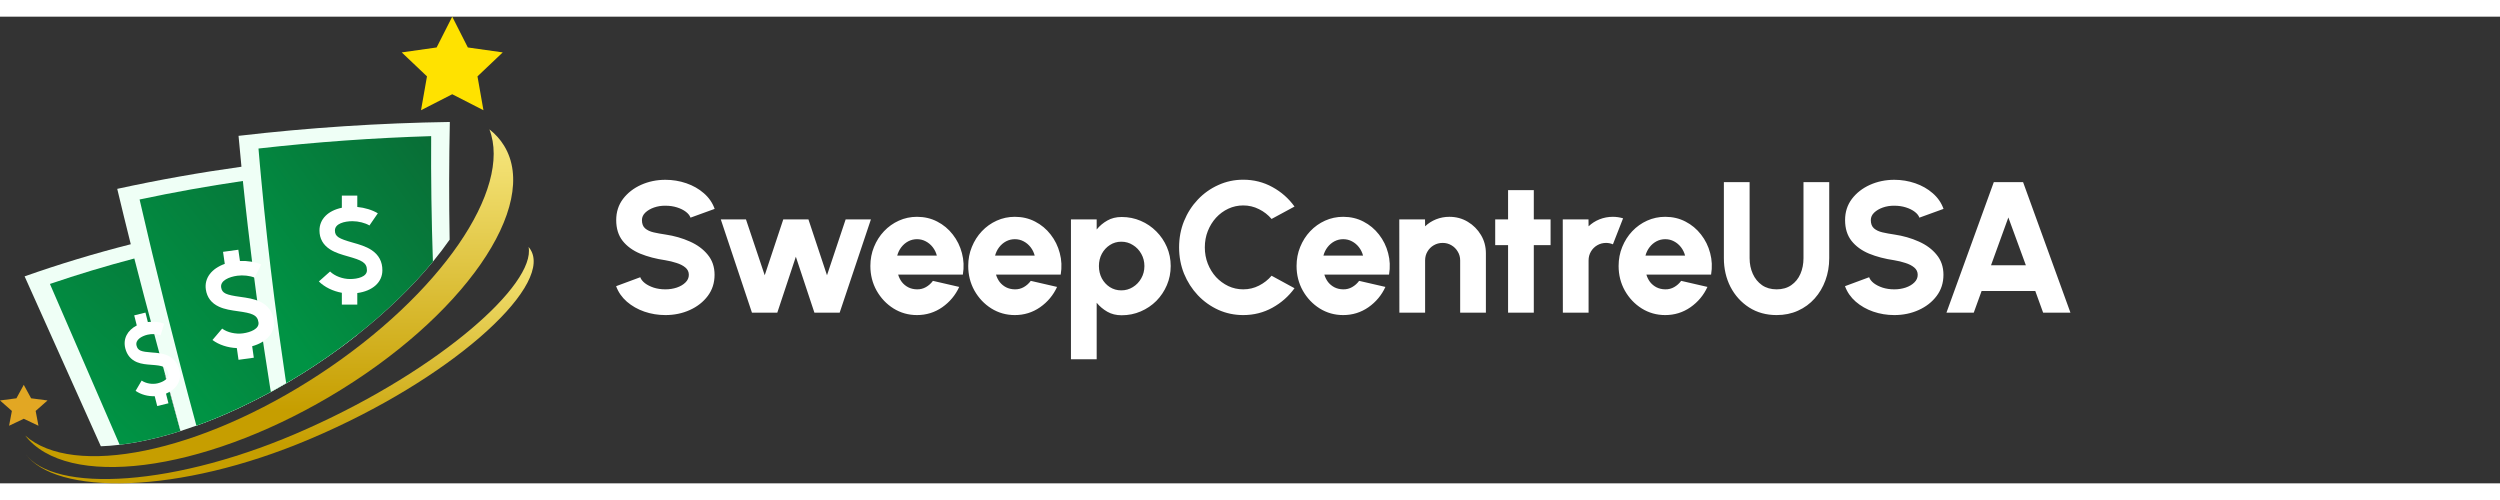
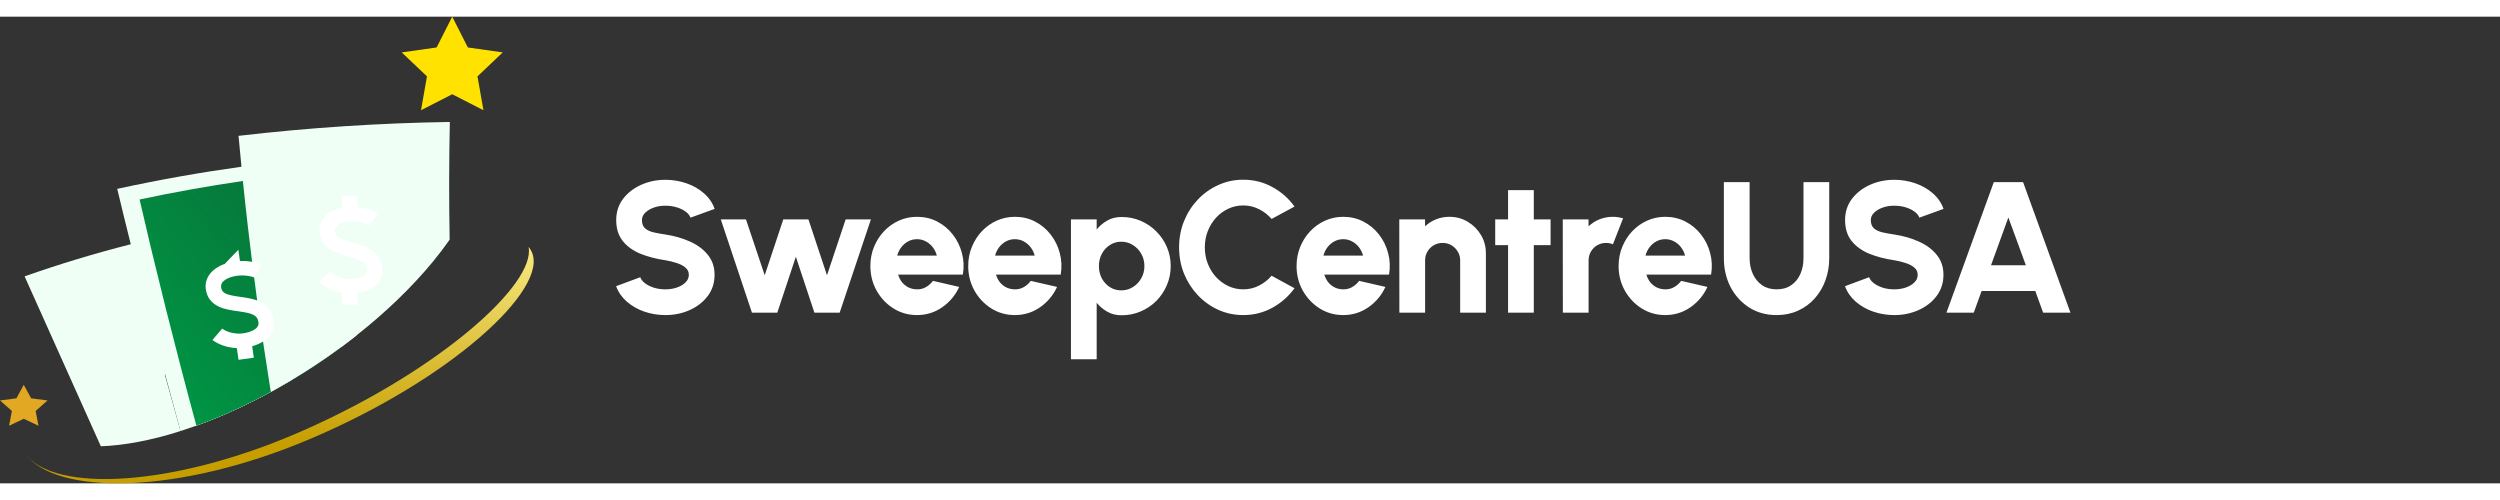
<svg xmlns="http://www.w3.org/2000/svg" width="200" height="40" viewBox="0 0 2400 448" fill="none">
  <rect x="0" y="0" width="2400" height="448" fill="#333333" stroke="none" />
  <path d="M638.817 286.472C631.776 286.472 625.034 285.368 618.59 283.16C612.206 280.953 606.597 277.76 601.764 273.584C596.991 269.407 593.56 264.455 591.471 258.727L614.652 250.135C615.368 252.163 616.86 254.073 619.127 255.863C621.394 257.593 624.228 259.025 627.629 260.159C631.03 261.233 634.76 261.77 638.817 261.77C642.695 261.77 646.335 261.203 649.736 260.069C653.197 258.876 655.971 257.235 658.059 255.147C660.207 253.058 661.281 250.612 661.281 247.808C661.281 245.003 660.178 242.676 657.97 240.827C655.762 238.977 652.928 237.515 649.467 236.441C646.007 235.308 642.457 234.442 638.817 233.846C629.807 232.533 621.722 230.415 614.562 227.491C607.462 224.508 601.853 220.421 597.736 215.23C593.619 209.979 591.561 203.326 591.561 195.271C591.561 187.515 593.739 180.742 598.094 174.955C602.51 169.167 608.297 164.662 615.457 161.44C622.677 158.218 630.464 156.607 638.817 156.607C645.738 156.607 652.421 157.711 658.865 159.919C665.309 162.126 670.918 165.319 675.691 169.495C680.524 173.672 683.985 178.684 686.073 184.531L662.892 192.944C662.176 190.916 660.685 189.036 658.417 187.306C656.15 185.575 653.316 184.173 649.915 183.099C646.514 182.025 642.815 181.488 638.817 181.488C634.998 181.429 631.359 181.995 627.898 183.189C624.497 184.382 621.693 186.023 619.485 188.111C617.337 190.2 616.263 192.586 616.263 195.271C616.263 198.792 617.277 201.447 619.306 203.237C621.394 205.027 624.139 206.31 627.54 207.085C630.941 207.861 634.7 208.547 638.817 209.144C647.29 210.397 655.106 212.634 662.266 215.856C669.426 219.019 675.154 223.255 679.45 228.565C683.806 233.816 685.983 240.23 685.983 247.808C685.983 255.564 683.806 262.337 679.45 268.124C675.094 273.912 669.336 278.417 662.176 281.639C655.016 284.861 647.23 286.472 638.817 286.472ZM746.207 284.145H721.863L691.97 194.645H716.135L734.125 248.255L751.935 194.645H776.1L793.911 248.255L811.811 194.645H836.065L806.083 284.145H781.828L764.018 230.445L746.207 284.145ZM880.305 286.472C872.071 286.472 864.553 284.354 857.751 280.117C851.008 275.881 845.609 270.183 841.551 263.023C837.554 255.863 835.555 247.957 835.555 239.305C835.555 232.802 836.718 226.716 839.045 221.047C841.372 215.319 844.564 210.307 848.622 206.011C852.739 201.656 857.512 198.255 862.942 195.808C868.371 193.362 874.159 192.139 880.305 192.139C887.405 192.139 893.879 193.66 899.726 196.703C905.633 199.746 910.615 203.893 914.673 209.144C918.79 214.394 921.713 220.331 923.444 226.954C925.234 233.577 925.532 240.469 924.339 247.629H862.226C863.001 250.254 864.195 252.641 865.806 254.789C867.476 256.877 869.505 258.548 871.892 259.801C874.338 261.054 877.142 261.71 880.305 261.77C883.407 261.829 886.271 261.113 888.897 259.622C891.522 258.13 893.76 256.131 895.609 253.625L920.848 259.443C917.209 267.378 911.779 273.882 904.559 278.954C897.34 283.966 889.255 286.472 880.305 286.472ZM861.331 229.371H899.368C898.593 226.387 897.28 223.702 895.43 221.316C893.581 218.929 891.343 217.05 888.718 215.677C886.152 214.305 883.348 213.619 880.305 213.619C877.321 213.619 874.517 214.305 871.892 215.677C869.326 217.05 867.118 218.929 865.269 221.316C863.479 223.643 862.166 226.328 861.331 229.371ZM974.245 286.472C966.011 286.472 958.493 284.354 951.691 280.117C944.948 275.881 939.549 270.183 935.491 263.023C931.494 255.863 929.495 247.957 929.495 239.305C929.495 232.802 930.658 226.716 932.985 221.047C935.312 215.319 938.504 210.307 942.562 206.011C946.679 201.656 951.452 198.255 956.882 195.808C962.311 193.362 968.099 192.139 974.245 192.139C981.345 192.139 987.819 193.66 993.666 196.703C999.573 199.746 1004.56 203.893 1008.61 209.144C1012.73 214.394 1015.65 220.331 1017.38 226.954C1019.17 233.577 1019.47 240.469 1018.28 247.629H956.166C956.941 250.254 958.135 252.641 959.746 254.789C961.416 256.877 963.445 258.548 965.832 259.801C968.278 261.054 971.082 261.71 974.245 261.77C977.347 261.829 980.211 261.113 982.837 259.622C985.462 258.13 987.7 256.131 989.549 253.625L1014.79 259.443C1011.15 267.378 1005.72 273.882 998.499 278.954C991.28 283.966 983.195 286.472 974.245 286.472ZM955.271 229.371H993.308C992.533 226.387 991.22 223.702 989.37 221.316C987.521 218.929 985.283 217.05 982.658 215.677C980.092 214.305 977.288 213.619 974.245 213.619C971.261 213.619 968.457 214.305 965.832 215.677C963.266 217.05 961.058 218.929 959.209 221.316C957.419 223.643 956.106 226.328 955.271 229.371ZM1052.81 328.895H1028.11V194.645H1052.81V204.311C1055.67 200.79 1059.07 197.926 1063.01 195.719C1066.95 193.451 1071.54 192.318 1076.79 192.318C1083.3 192.318 1089.38 193.541 1095.05 195.987C1100.78 198.434 1105.79 201.835 1110.09 206.19C1114.38 210.486 1117.75 215.468 1120.2 221.137C1122.65 226.805 1123.87 232.891 1123.87 239.395C1123.87 245.898 1122.65 252.014 1120.2 257.742C1117.75 263.47 1114.38 268.512 1110.09 272.868C1105.79 277.164 1100.78 280.535 1095.05 282.981C1089.38 285.428 1083.3 286.651 1076.79 286.651C1071.54 286.651 1066.95 285.517 1063.01 283.25C1059.07 280.982 1055.67 278.118 1052.81 274.658V328.895ZM1076.44 216.035C1072.38 216.035 1068.71 217.109 1065.43 219.257C1062.21 221.346 1059.64 224.15 1057.73 227.67C1055.88 231.191 1054.96 235.099 1054.96 239.395C1054.96 243.691 1055.88 247.629 1057.73 251.209C1059.64 254.729 1062.21 257.533 1065.43 259.622C1068.71 261.71 1072.38 262.754 1076.44 262.754C1080.49 262.754 1084.19 261.71 1087.53 259.622C1090.93 257.533 1093.62 254.729 1095.59 251.209C1097.62 247.688 1098.63 243.75 1098.63 239.395C1098.63 235.158 1097.65 231.28 1095.68 227.76C1093.71 224.18 1091.02 221.346 1087.62 219.257C1084.28 217.109 1080.55 216.035 1076.44 216.035ZM1193.5 286.472C1185.03 286.472 1177.06 284.801 1169.61 281.46C1162.15 278.059 1155.58 273.375 1149.92 267.408C1144.31 261.442 1139.89 254.55 1136.67 246.734C1133.51 238.858 1131.93 230.445 1131.93 221.495C1131.93 212.485 1133.51 204.072 1136.67 196.256C1139.89 188.38 1144.31 181.488 1149.92 175.581C1155.58 169.615 1162.15 164.961 1169.61 161.619C1177.06 158.218 1185.03 156.518 1193.5 156.518C1203.64 156.518 1212.98 158.875 1221.52 163.588C1230.05 168.242 1237.12 174.477 1242.73 182.294L1220.71 194.197C1217.37 190.259 1213.34 187.127 1208.63 184.8C1203.91 182.413 1198.87 181.22 1193.5 181.22C1188.43 181.22 1183.66 182.264 1179.18 184.352C1174.71 186.441 1170.77 189.334 1167.37 193.034C1164.03 196.733 1161.4 200.999 1159.49 205.832C1157.58 210.665 1156.63 215.886 1156.63 221.495C1156.63 227.044 1157.58 232.265 1159.49 237.157C1161.4 241.99 1164.03 246.256 1167.37 249.956C1170.77 253.595 1174.71 256.489 1179.18 258.637C1183.66 260.726 1188.43 261.77 1193.5 261.77C1198.93 261.77 1203.97 260.576 1208.63 258.19C1213.34 255.803 1217.37 252.641 1220.71 248.703L1242.73 260.696C1237.12 268.452 1230.05 274.688 1221.52 279.401C1212.98 284.115 1203.64 286.472 1193.5 286.472ZM1289.45 286.472C1281.22 286.472 1273.7 284.354 1266.9 280.117C1260.16 275.881 1254.76 270.183 1250.7 263.023C1246.7 255.863 1244.7 247.957 1244.7 239.305C1244.7 232.802 1245.87 226.716 1248.19 221.047C1250.52 215.319 1253.71 210.307 1257.77 206.011C1261.89 201.656 1266.66 198.255 1272.09 195.808C1277.52 193.362 1283.31 192.139 1289.45 192.139C1296.55 192.139 1303.03 193.66 1308.87 196.703C1314.78 199.746 1319.76 203.893 1323.82 209.144C1327.94 214.394 1330.86 220.331 1332.59 226.954C1334.38 233.577 1334.68 240.469 1333.49 247.629H1271.37C1272.15 250.254 1273.34 252.641 1274.95 254.789C1276.62 256.877 1278.65 258.548 1281.04 259.801C1283.49 261.054 1286.29 261.71 1289.45 261.77C1292.56 261.829 1295.42 261.113 1298.04 259.622C1300.67 258.13 1302.91 256.131 1304.76 253.625L1330 259.443C1326.36 267.378 1320.93 273.882 1313.71 278.954C1306.49 283.966 1298.4 286.472 1289.45 286.472ZM1270.48 229.371H1308.52C1307.74 226.387 1306.43 223.702 1304.58 221.316C1302.73 218.929 1300.49 217.05 1297.87 215.677C1295.3 214.305 1292.5 213.619 1289.45 213.619C1286.47 213.619 1283.66 214.305 1281.04 215.677C1278.47 217.05 1276.27 218.929 1274.42 221.316C1272.63 223.643 1271.31 226.328 1270.48 229.371ZM1426.46 227.223V284.145H1401.76V234.025C1401.76 230.862 1400.98 228.028 1399.43 225.522C1397.94 222.957 1395.91 220.928 1393.34 219.436C1390.84 217.945 1388.03 217.199 1384.93 217.199C1381.83 217.199 1378.99 217.945 1376.43 219.436C1373.86 220.928 1371.83 222.957 1370.34 225.522C1368.85 228.028 1368.1 230.862 1368.1 234.025V284.145H1343.4L1343.31 194.645H1368.02L1368.1 201.268C1371.09 198.404 1374.58 196.166 1378.58 194.555C1382.63 192.944 1386.9 192.139 1391.37 192.139C1397.88 192.139 1403.76 193.72 1409.01 196.882C1414.32 200.045 1418.55 204.281 1421.72 209.591C1424.88 214.842 1426.46 220.719 1426.46 227.223ZM1488.56 219.347H1472.45V284.145H1447.75V219.347H1435.4V194.645H1447.75V166.542H1472.45V194.645H1488.56V219.347ZM1500.34 284.145L1500.25 194.645H1524.96L1525.04 201.268C1528.03 198.404 1531.52 196.166 1535.52 194.555C1539.57 192.944 1543.84 192.139 1548.31 192.139C1551.6 192.139 1554.88 192.616 1558.16 193.571L1548.4 218.541C1546.26 217.646 1544.08 217.199 1541.87 217.199C1538.77 217.199 1535.93 217.945 1533.37 219.436C1530.8 220.928 1528.77 222.957 1527.28 225.522C1525.79 228.028 1525.04 230.862 1525.04 234.025V284.145H1500.34ZM1598.61 286.472C1590.38 286.472 1582.86 284.354 1576.06 280.117C1569.32 275.881 1563.92 270.183 1559.86 263.023C1555.86 255.863 1553.86 247.957 1553.86 239.305C1553.86 232.802 1555.03 226.716 1557.35 221.047C1559.68 215.319 1562.87 210.307 1566.93 206.011C1571.05 201.656 1575.82 198.255 1581.25 195.808C1586.68 193.362 1592.47 192.139 1598.61 192.139C1605.71 192.139 1612.19 193.66 1618.03 196.703C1623.94 199.746 1628.92 203.893 1632.98 209.144C1637.1 214.394 1640.02 220.331 1641.75 226.954C1643.54 233.577 1643.84 240.469 1642.65 247.629H1580.53C1581.31 250.254 1582.5 252.641 1584.11 254.789C1585.78 256.877 1587.81 258.548 1590.2 259.801C1592.65 261.054 1595.45 261.71 1598.61 261.77C1601.71 261.829 1604.58 261.113 1607.2 259.622C1609.83 258.13 1612.07 256.131 1613.92 253.625L1639.16 259.443C1635.52 267.378 1630.09 273.882 1622.87 278.954C1615.65 283.966 1607.56 286.472 1598.61 286.472ZM1579.64 229.371H1617.68C1616.9 226.387 1615.59 223.702 1613.74 221.316C1611.89 218.929 1609.65 217.05 1607.03 215.677C1604.46 214.305 1601.66 213.619 1598.61 213.619C1595.63 213.619 1592.82 214.305 1590.2 215.677C1587.63 217.05 1585.43 218.929 1583.58 221.316C1581.79 223.643 1580.47 226.328 1579.64 229.371ZM1705.58 286.472C1695.55 286.472 1686.72 284.025 1679.09 279.133C1671.51 274.24 1665.57 267.677 1661.27 259.443C1657.04 251.149 1654.92 241.96 1654.92 231.877V158.845H1679.62V231.877C1679.62 237.306 1680.64 242.289 1682.67 246.823C1684.69 251.358 1687.65 254.998 1691.53 257.742C1695.4 260.427 1700.09 261.77 1705.58 261.77C1711.13 261.77 1715.81 260.427 1719.63 257.742C1723.51 255.057 1726.43 251.447 1728.4 246.913C1730.37 242.378 1731.35 237.366 1731.35 231.877V158.845H1756.06V231.877C1756.06 239.454 1754.83 246.555 1752.39 253.178C1750 259.741 1746.57 265.529 1742.09 270.541C1737.62 275.553 1732.28 279.461 1726.07 282.265C1719.93 285.07 1713.1 286.472 1705.58 286.472ZM1818.54 286.472C1811.5 286.472 1804.76 285.368 1798.31 283.16C1791.93 280.953 1786.32 277.76 1781.49 273.584C1776.71 269.407 1773.28 264.455 1771.19 258.727L1794.37 250.135C1795.09 252.163 1796.58 254.073 1798.85 255.863C1801.12 257.593 1803.95 259.025 1807.35 260.159C1810.75 261.233 1814.48 261.77 1818.54 261.77C1822.42 261.77 1826.06 261.203 1829.46 260.069C1832.92 258.876 1835.69 257.235 1837.78 255.147C1839.93 253.058 1841 250.612 1841 247.808C1841 245.003 1839.9 242.676 1837.69 240.827C1835.48 238.977 1832.65 237.515 1829.19 236.441C1825.73 235.308 1822.18 234.442 1818.54 233.846C1809.53 232.533 1801.44 230.415 1794.28 227.491C1787.18 224.508 1781.58 220.421 1777.46 215.23C1773.34 209.979 1771.28 203.326 1771.28 195.271C1771.28 187.515 1773.46 180.742 1777.82 174.955C1782.23 169.167 1788.02 164.662 1795.18 161.44C1802.4 158.218 1810.19 156.607 1818.54 156.607C1825.46 156.607 1832.14 157.711 1838.59 159.919C1845.03 162.126 1850.64 165.319 1855.41 169.495C1860.25 173.672 1863.71 178.684 1865.79 184.531L1842.61 192.944C1841.9 190.916 1840.41 189.036 1838.14 187.306C1835.87 185.575 1833.04 184.173 1829.64 183.099C1826.24 182.025 1822.54 181.488 1818.54 181.488C1814.72 181.429 1811.08 181.995 1807.62 183.189C1804.22 184.382 1801.41 186.023 1799.21 188.111C1797.06 190.2 1795.98 192.586 1795.98 195.271C1795.98 198.792 1797 201.447 1799.03 203.237C1801.12 205.027 1803.86 206.31 1807.26 207.085C1810.66 207.861 1814.42 208.547 1818.54 209.144C1827.01 210.397 1834.83 212.634 1841.99 215.856C1849.15 219.019 1854.88 223.255 1859.17 228.565C1863.53 233.816 1865.71 240.23 1865.71 247.808C1865.71 255.564 1863.53 262.337 1859.17 268.124C1854.82 273.912 1849.06 278.417 1841.9 281.639C1834.74 284.861 1826.95 286.472 1818.54 286.472ZM1914.05 158.845H1942.16L1987.62 284.145H1961.4L1953.88 263.381H1902.33L1894.81 284.145H1868.59L1914.05 158.845ZM1911.37 238.679H1944.84L1928.02 192.765L1911.37 238.679Z" fill="white" />
  <path d="M434.143 0L449.123 29.563L482.622 34.305L458.382 57.315L464.104 89.809L434.143 74.468L404.18 89.809L409.903 57.315L385.662 34.305L419.162 29.563L434.143 0Z" fill="#FFE200" />
  <path d="M22.815 353.43L29.864 366.364L45.628 368.438L34.221 378.505L36.914 392.721L22.815 386.01L8.715 392.721L11.407 378.505L0 368.438L15.765 366.364L22.815 353.43Z" fill="#E2A723" />
  <path fill-rule="evenodd" clip-rule="evenodd" d="M236.468 195.836C236.925 197.413 237.375 199.021 237.832 200.591C244.342 223.267 250.828 245.921 257.307 268.575C260.943 281.233 264.548 293.89 268.161 306.541L268.184 306.615C271.606 318.585 275.021 330.555 278.443 342.525C279.022 344.589 279.617 346.622 280.196 348.686C278.382 349.785 276.591 350.846 274.754 351.886L274.731 351.893C271.469 353.815 268.191 355.691 264.898 357.523C263.275 358.428 261.629 359.34 259.997 360.229C250.089 365.635 240.104 370.689 230.165 375.354C216.186 381.926 202.252 387.706 188.54 392.633C183.342 373.5 178.266 354.443 173.296 335.385L172.13 335.714C166.787 337.389 162.107 340.073 158.174 343.482C163.098 361.545 168.136 379.668 173.273 397.806C166.558 399.967 159.98 401.859 153.524 403.526C139.949 407.047 127.007 409.545 114.865 410.988C108.63 411.75 102.601 412.229 96.801 412.416C72.448 358.061 48.065 303.7 23.621 249.3C57.143 237.48 91.168 227.207 125.536 218.467C131.359 216.98 137.228 215.544 143.067 214.176C173.952 206.811 205.103 200.703 236.468 195.836" fill="#EFFFF6" />
-   <path fill-rule="evenodd" clip-rule="evenodd" d="M238.194 268.322C243.385 285.637 248.575 302.938 253.758 320.231C257.143 331.535 260.527 342.84 263.911 354.144C264.239 355.266 264.559 356.38 264.902 357.501C263.278 358.406 261.632 359.318 260.001 360.208C250.092 365.613 240.107 370.668 230.168 375.333C216.189 381.905 202.256 387.684 188.544 392.611C183.346 373.479 178.269 354.421 173.3 335.363L172.133 335.692C166.79 337.367 162.11 340.051 158.177 343.461C163.101 361.524 168.139 379.647 173.277 397.785C166.562 399.946 159.984 401.837 153.528 403.504C139.953 407.026 127.011 409.523 114.869 410.966C92.605 359.52 70.279 308.067 47.924 256.583C74.647 247.47 101.698 239.335 128.962 232.15C134.724 230.632 140.517 229.152 146.317 227.739C171.12 221.623 196.12 216.3 221.243 211.807C226.898 230.655 232.561 249.496 238.194 268.322Z" fill="url(#paint0_linear_5410_406)" />
-   <path d="M316.264 364.863C192.283 437.954 64.125 453.737 24.162 402.096C70.276 443.18 191.528 418.993 306.987 343.122C422.958 266.899 491.968 165.525 469.826 108.18C475.512 112.613 480.245 117.854 483.919 123.858C519.27 181.554 444.216 289.433 316.264 364.863" fill="url(#paint1_linear_5410_406)" />
  <path d="M297.967 405.274C170.602 459.449 52.841 459.763 24.182 419.427C51.217 457.445 168.62 452.465 295.841 395.165C422.337 338.516 514.267 257.067 507.453 221.052C508.566 222.376 509.496 223.811 510.243 225.351C527.888 261.314 432.139 348.43 297.967 405.274Z" fill="url(#paint2_linear_5410_406)" />
  <path fill-rule="evenodd" clip-rule="evenodd" d="M331.756 229.75C327.602 197.728 323.768 165.901 320.27 134.275C296.657 136.211 273.051 138.701 249.445 141.714C243.569 142.469 237.677 143.262 231.793 144.069C191.929 149.609 152.157 156.675 112.545 165.302C116.768 182.977 121.089 200.726 125.541 218.468C126.661 223.036 127.789 227.604 128.963 232.172C138.254 269.121 163.079 360.552 173.278 397.807C173.278 397.807 182.775 394.622 188.537 392.603L188.545 392.633L189.734 392.185C190.656 391.863 191.449 391.572 191.998 391.377L191.99 391.347C204.597 386.697 217.356 381.374 230.169 375.355C240.108 370.69 250.093 365.636 260.002 360.23C261.633 359.34 263.279 358.428 264.903 357.524C268.196 355.692 271.473 353.815 274.735 351.894L274.758 351.886C276.595 350.847 278.386 349.785 280.2 348.686C287.403 344.38 294.545 339.894 301.603 335.266C310.468 329.442 319.073 323.453 327.374 317.345L327.473 317.263C332.526 313.539 337.458 309.764 342.275 305.951C338.555 280.411 335.041 255.013 331.756 229.75Z" fill="#EFFFF6" />
  <path fill-rule="evenodd" clip-rule="evenodd" d="M303.487 149.043C307.199 178.8 311.193 208.713 315.507 238.829C319.219 264.84 323.159 290.955 327.336 317.198L327.359 317.34C319.059 323.448 310.453 329.437 301.589 335.261C294.531 339.889 287.389 344.375 280.186 348.681C278.372 349.78 276.581 350.842 274.744 351.881L274.721 351.889C271.459 353.81 268.181 355.687 264.889 357.518C263.265 358.423 261.619 359.335 259.988 360.225C250.079 365.63 240.094 370.685 230.155 375.35C216.176 381.922 202.243 387.701 188.53 392.628C183.332 373.496 178.256 354.438 173.286 335.381C163.888 299.344 154.909 263.486 146.304 227.756C145.206 223.233 144.132 218.695 143.057 214.171C139.97 201.252 136.967 188.362 134.002 175.51C166.945 168.512 200.002 162.583 233.143 157.746C238.989 156.894 244.842 156.064 250.673 155.249C268.28 152.894 285.88 150.8 303.487 149.043" fill="url(#paint3_linear_5410_406)" />
  <path fill-rule="evenodd" clip-rule="evenodd" d="M431.837 101.09C431.044 138.278 430.976 175.937 431.654 214.075C426.791 221.073 421.41 228.116 415.587 235.211C405.51 247.435 394.077 259.771 381.402 271.951L381.379 271.958C369.374 283.487 356.325 294.896 342.278 305.939C337.46 309.752 332.529 313.527 327.475 317.251L327.376 317.333C319.076 323.441 310.471 329.43 301.606 335.254C294.548 339.882 287.406 344.368 280.203 348.675C278.389 349.774 276.598 350.835 274.761 351.874L274.738 351.882C271.476 353.803 268.198 355.68 264.906 357.512C263.282 358.416 261.636 359.329 260.005 360.218C259.761 358.82 259.547 357.407 259.303 356.016C257.383 344.084 255.546 332.144 253.762 320.241C251.072 302.544 248.549 284.892 246.178 267.3C243.168 244.968 240.393 222.725 237.84 200.58C236.193 186.247 234.616 171.96 233.16 157.739C232.687 153.179 232.237 148.603 231.795 144.057C230.804 134.144 229.875 124.26 228.998 114.406C296.919 106.51 364.595 102.122 431.837 101.09Z" fill="#EFFFF6" />
-   <path fill-rule="evenodd" clip-rule="evenodd" d="M413.912 114.689C413.653 154.329 414.217 194.516 415.589 235.203C405.512 247.427 394.079 259.763 381.404 271.942L381.381 271.95C369.376 283.479 356.327 294.888 342.279 305.931C337.462 309.744 332.531 313.519 327.477 317.243L327.378 317.325C319.078 323.433 310.472 329.422 301.608 335.246C294.55 339.874 287.408 344.36 280.205 348.666C278.391 349.765 276.6 350.827 274.763 351.866C274.519 350.311 274.275 348.764 274.031 347.216C272.011 333.631 270.052 320.084 268.193 306.596L268.17 306.521C266.523 294.551 264.93 282.611 263.429 270.709C258.467 231.876 254.206 193.387 250.692 155.234C250.258 150.718 249.861 146.202 249.45 141.694C249.015 136.64 248.581 131.616 248.146 126.584C303.597 120.296 358.895 116.379 413.912 114.689" fill="url(#paint4_linear_5410_406)" />
  <path d="M367.081 243.512C367.146 235.231 363.656 228.682 356.695 224.057C351.319 220.496 344.795 218.639 338.484 216.854C325.339 213.116 321.526 211.147 321.526 205.25C321.526 198.682 330.626 196.345 338.416 196.345C344.089 196.345 350.617 197.999 354.67 200.452L362.707 188.777C357.409 185.555 350.158 183.358 342.998 182.676V171.774H328.173V183.44C314.995 186.159 306.694 194.238 306.694 205.25C306.694 212.962 310.11 219.078 316.829 223.392C321.939 226.685 328.171 228.453 334.191 230.165C347.085 233.821 352.321 236.049 352.261 243.426L352.261 243.48C352.261 249.673 343.513 251.874 336.018 251.874C328.938 251.874 321.239 248.963 316.875 244.636L306.105 254.192C311.632 259.675 319.662 263.551 328.173 265.071V276.445H342.998V265.316C357.642 263.349 367.067 255.08 367.081 243.512Z" fill="white" />
-   <path d="M262.831 291.496C261.72 283.287 257.335 277.278 249.786 273.648C243.957 270.856 237.232 269.907 230.73 269.001C217.182 267.094 213.126 265.664 212.29 259.825C211.358 253.321 220.038 249.764 227.752 248.701C233.371 247.926 240.069 248.674 244.431 250.549L250.733 237.89C245.03 235.423 237.538 234.237 230.351 234.539L228.804 223.743L214.123 225.767L215.778 237.32C203.114 241.812 196.04 250.945 197.602 261.85C198.696 269.487 202.947 275.077 210.213 278.431C215.74 280.995 222.162 281.895 228.367 282.769C241.654 284.629 247.155 286.12 248.143 293.434L248.15 293.488C249.029 299.619 240.678 302.993 233.256 304.017C226.245 304.983 218.209 303.152 213.273 299.463L203.964 310.396C210.215 315.071 218.716 317.813 227.36 318.156L228.974 329.42L243.655 327.396L242.076 316.375C256.298 312.429 264.458 302.953 262.831 291.496Z" fill="white" />
-   <path d="M172.287 339.468C170.588 332.568 166.667 327.743 160.626 325.138C155.963 323.135 150.824 322.753 145.856 322.394C135.503 321.63 132.313 320.672 131.069 315.768C129.684 310.304 135.812 306.737 141.48 305.347C145.609 304.335 150.707 304.547 154.174 305.864L157.559 294.719C153.024 292.984 147.285 292.45 141.931 293.16L139.632 284.092L128.845 286.736L131.306 296.44C122.291 301.053 117.954 309.254 120.277 318.413C121.904 324.828 125.68 329.306 131.478 331.695C135.891 333.523 140.799 333.882 145.54 334.233C155.693 334.973 159.973 335.892 161.486 342.04L161.497 342.085C162.803 347.235 156.902 350.627 151.449 351.964C146.297 353.227 140.082 352.179 135.993 349.358L130.173 359.228C135.35 362.803 142.011 364.595 148.524 364.34L150.923 373.801L161.71 371.157L159.363 361.899C169.603 357.652 174.717 349.092 172.287 339.468Z" fill="white" />
+   <path d="M262.831 291.496C261.72 283.287 257.335 277.278 249.786 273.648C243.957 270.856 237.232 269.907 230.73 269.001C217.182 267.094 213.126 265.664 212.29 259.825C211.358 253.321 220.038 249.764 227.752 248.701C233.371 247.926 240.069 248.674 244.431 250.549L250.733 237.89C245.03 235.423 237.538 234.237 230.351 234.539L228.804 223.743L215.778 237.32C203.114 241.812 196.04 250.945 197.602 261.85C198.696 269.487 202.947 275.077 210.213 278.431C215.74 280.995 222.162 281.895 228.367 282.769C241.654 284.629 247.155 286.12 248.143 293.434L248.15 293.488C249.029 299.619 240.678 302.993 233.256 304.017C226.245 304.983 218.209 303.152 213.273 299.463L203.964 310.396C210.215 315.071 218.716 317.813 227.36 318.156L228.974 329.42L243.655 327.396L242.076 316.375C256.298 312.429 264.458 302.953 262.831 291.496Z" fill="white" />
  <defs>
    <linearGradient id="paint0_linear_5410_406" x1="174.848" y1="130.574" x2="13.218" y2="309.756" gradientUnits="userSpaceOnUse">
      <stop stop-color="#096D36" />
      <stop offset="1" stop-color="#009344" />
    </linearGradient>
    <linearGradient id="paint1_linear_5410_406" x1="63.268" y1="108.18" x2="63.268" y2="378.236" gradientUnits="userSpaceOnUse">
      <stop stop-color="#F8E981" />
      <stop offset="1" stop-color="#C69E00" />
    </linearGradient>
    <linearGradient id="paint2_linear_5410_406" x1="64.929" y1="221.052" x2="64.929" y2="410.113" gradientUnits="userSpaceOnUse">
      <stop stop-color="#F8E981" />
      <stop offset="1" stop-color="#C69E00" />
    </linearGradient>
    <linearGradient id="paint3_linear_5410_406" x1="247.109" y1="49.691" x2="52.819" y2="206.625" gradientUnits="userSpaceOnUse">
      <stop stop-color="#096D36" />
      <stop offset="1" stop-color="#009344" />
    </linearGradient>
    <linearGradient id="paint4_linear_5410_406" x1="346.094" y1="17.95" x2="162.71" y2="149.688" gradientUnits="userSpaceOnUse">
      <stop stop-color="#096D36" />
      <stop offset="1" stop-color="#009344" />
    </linearGradient>
  </defs>
</svg>